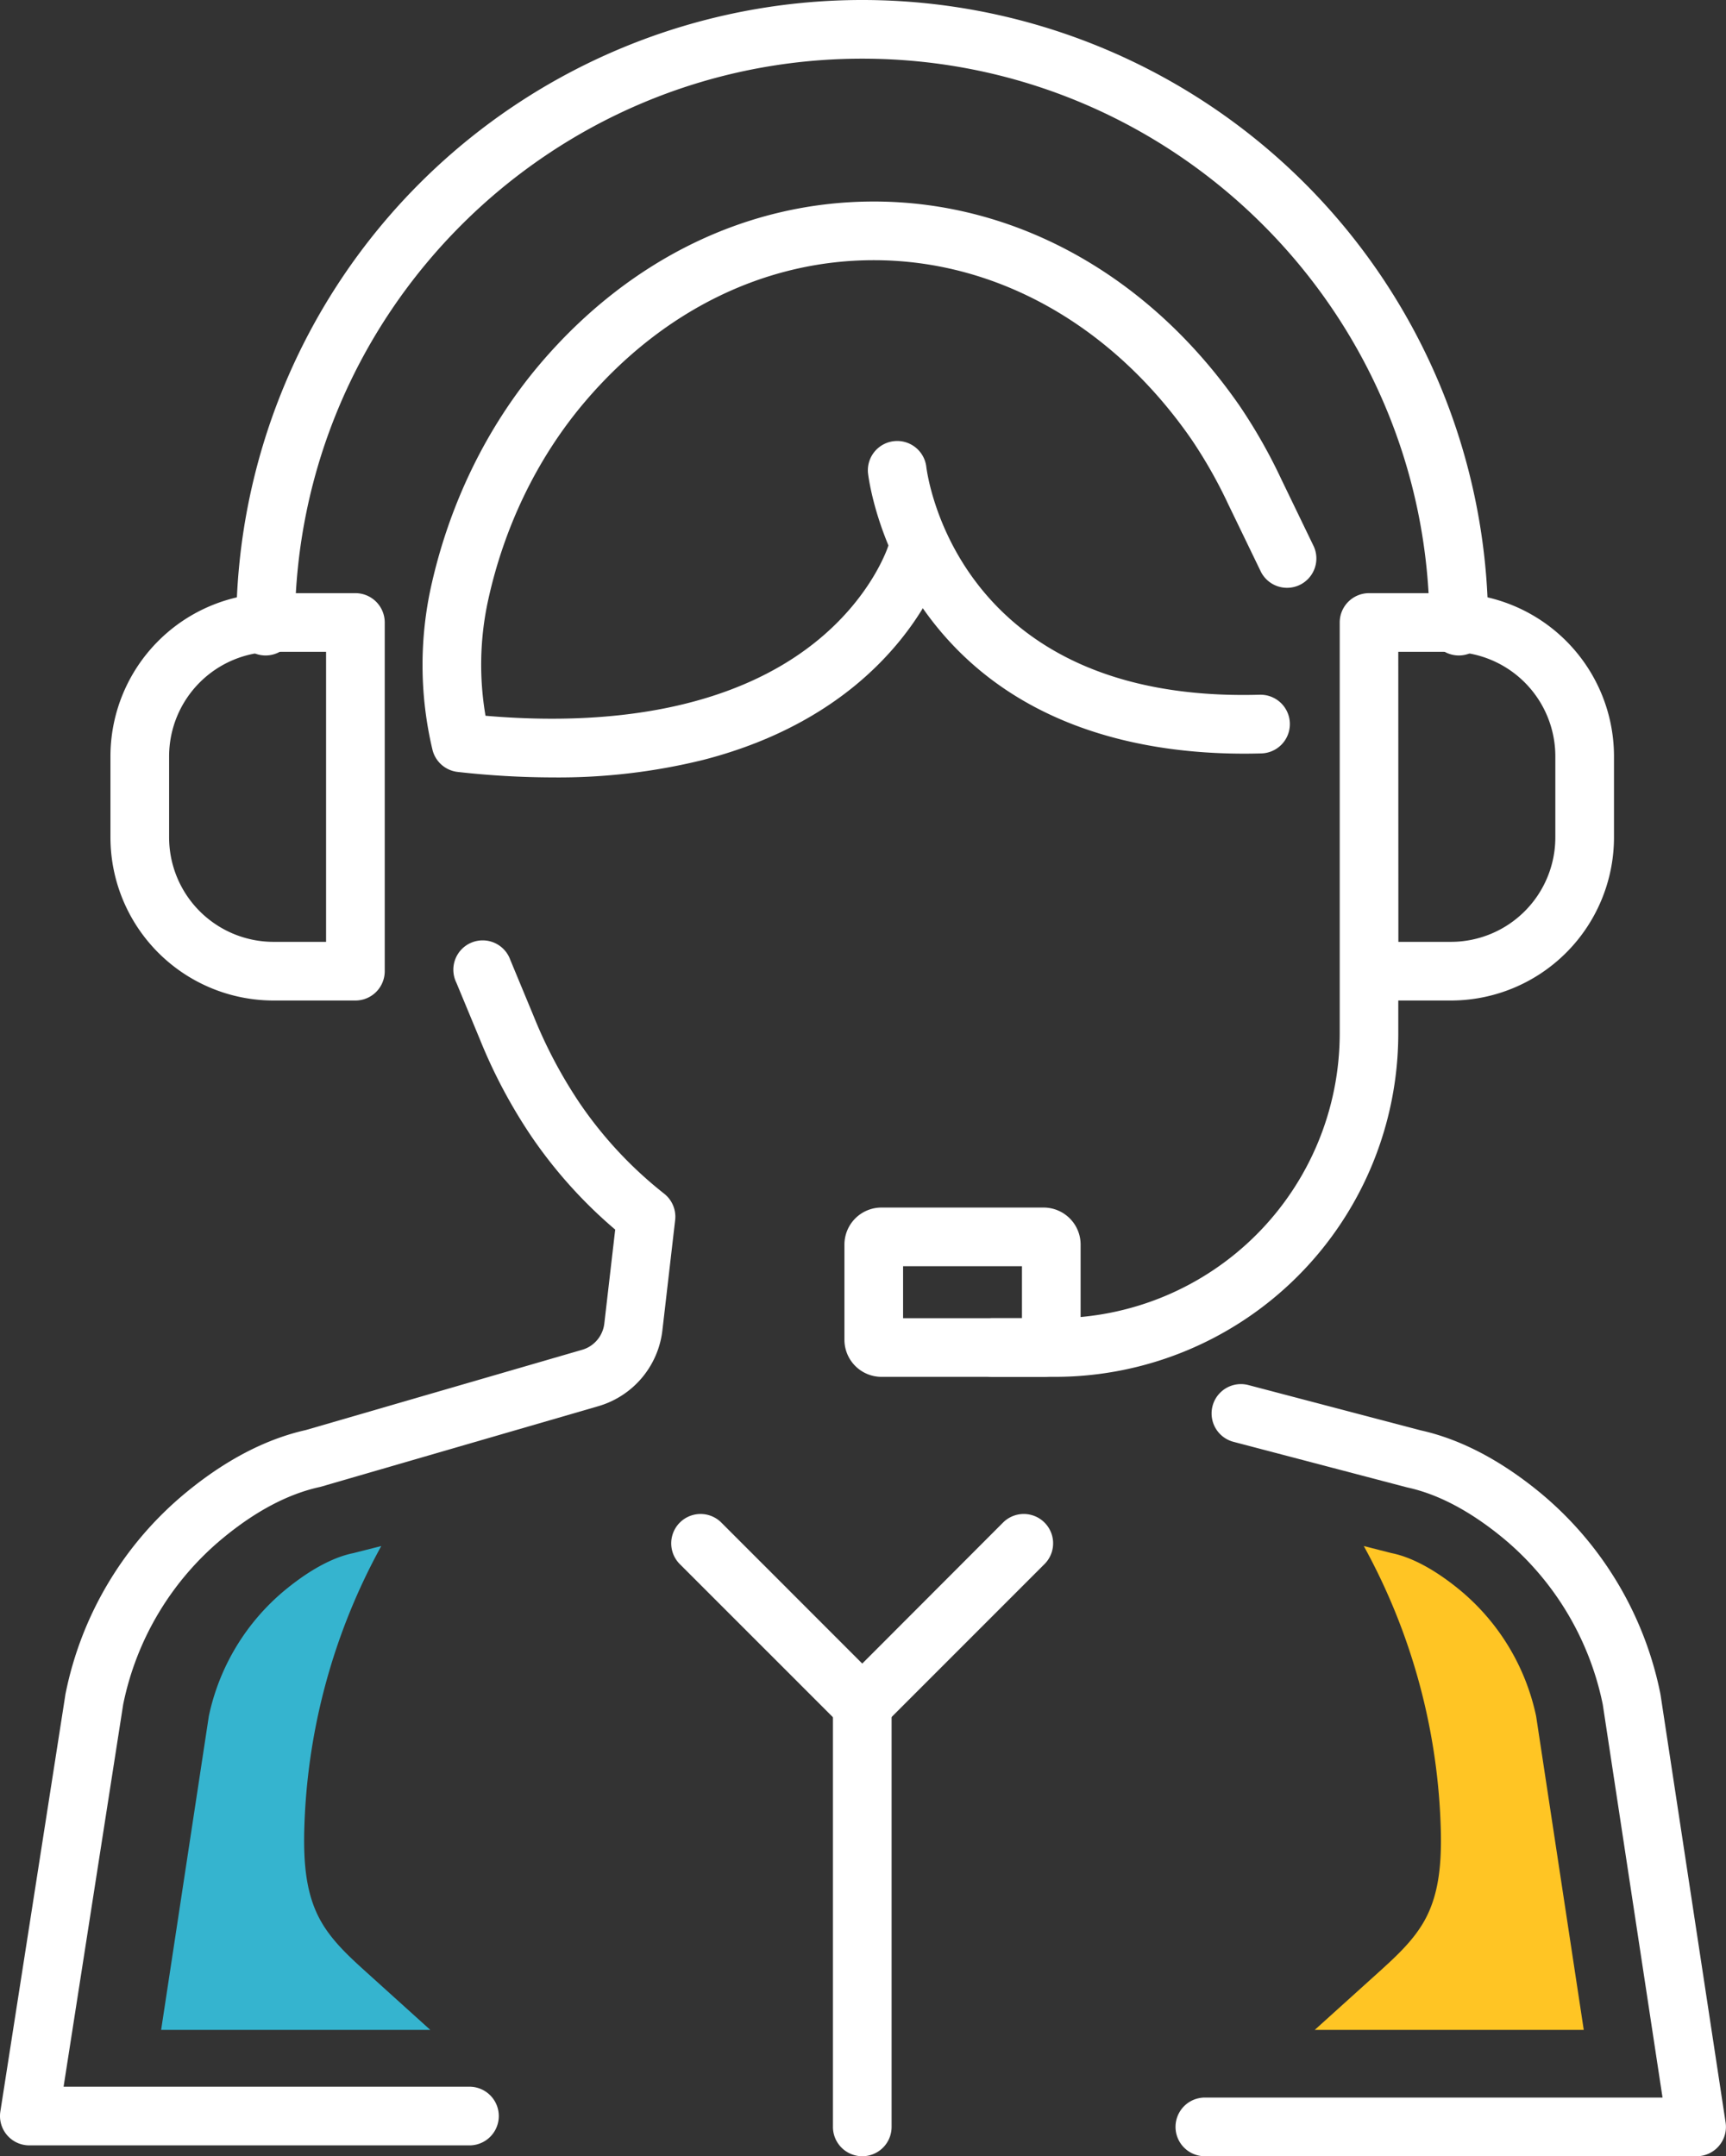
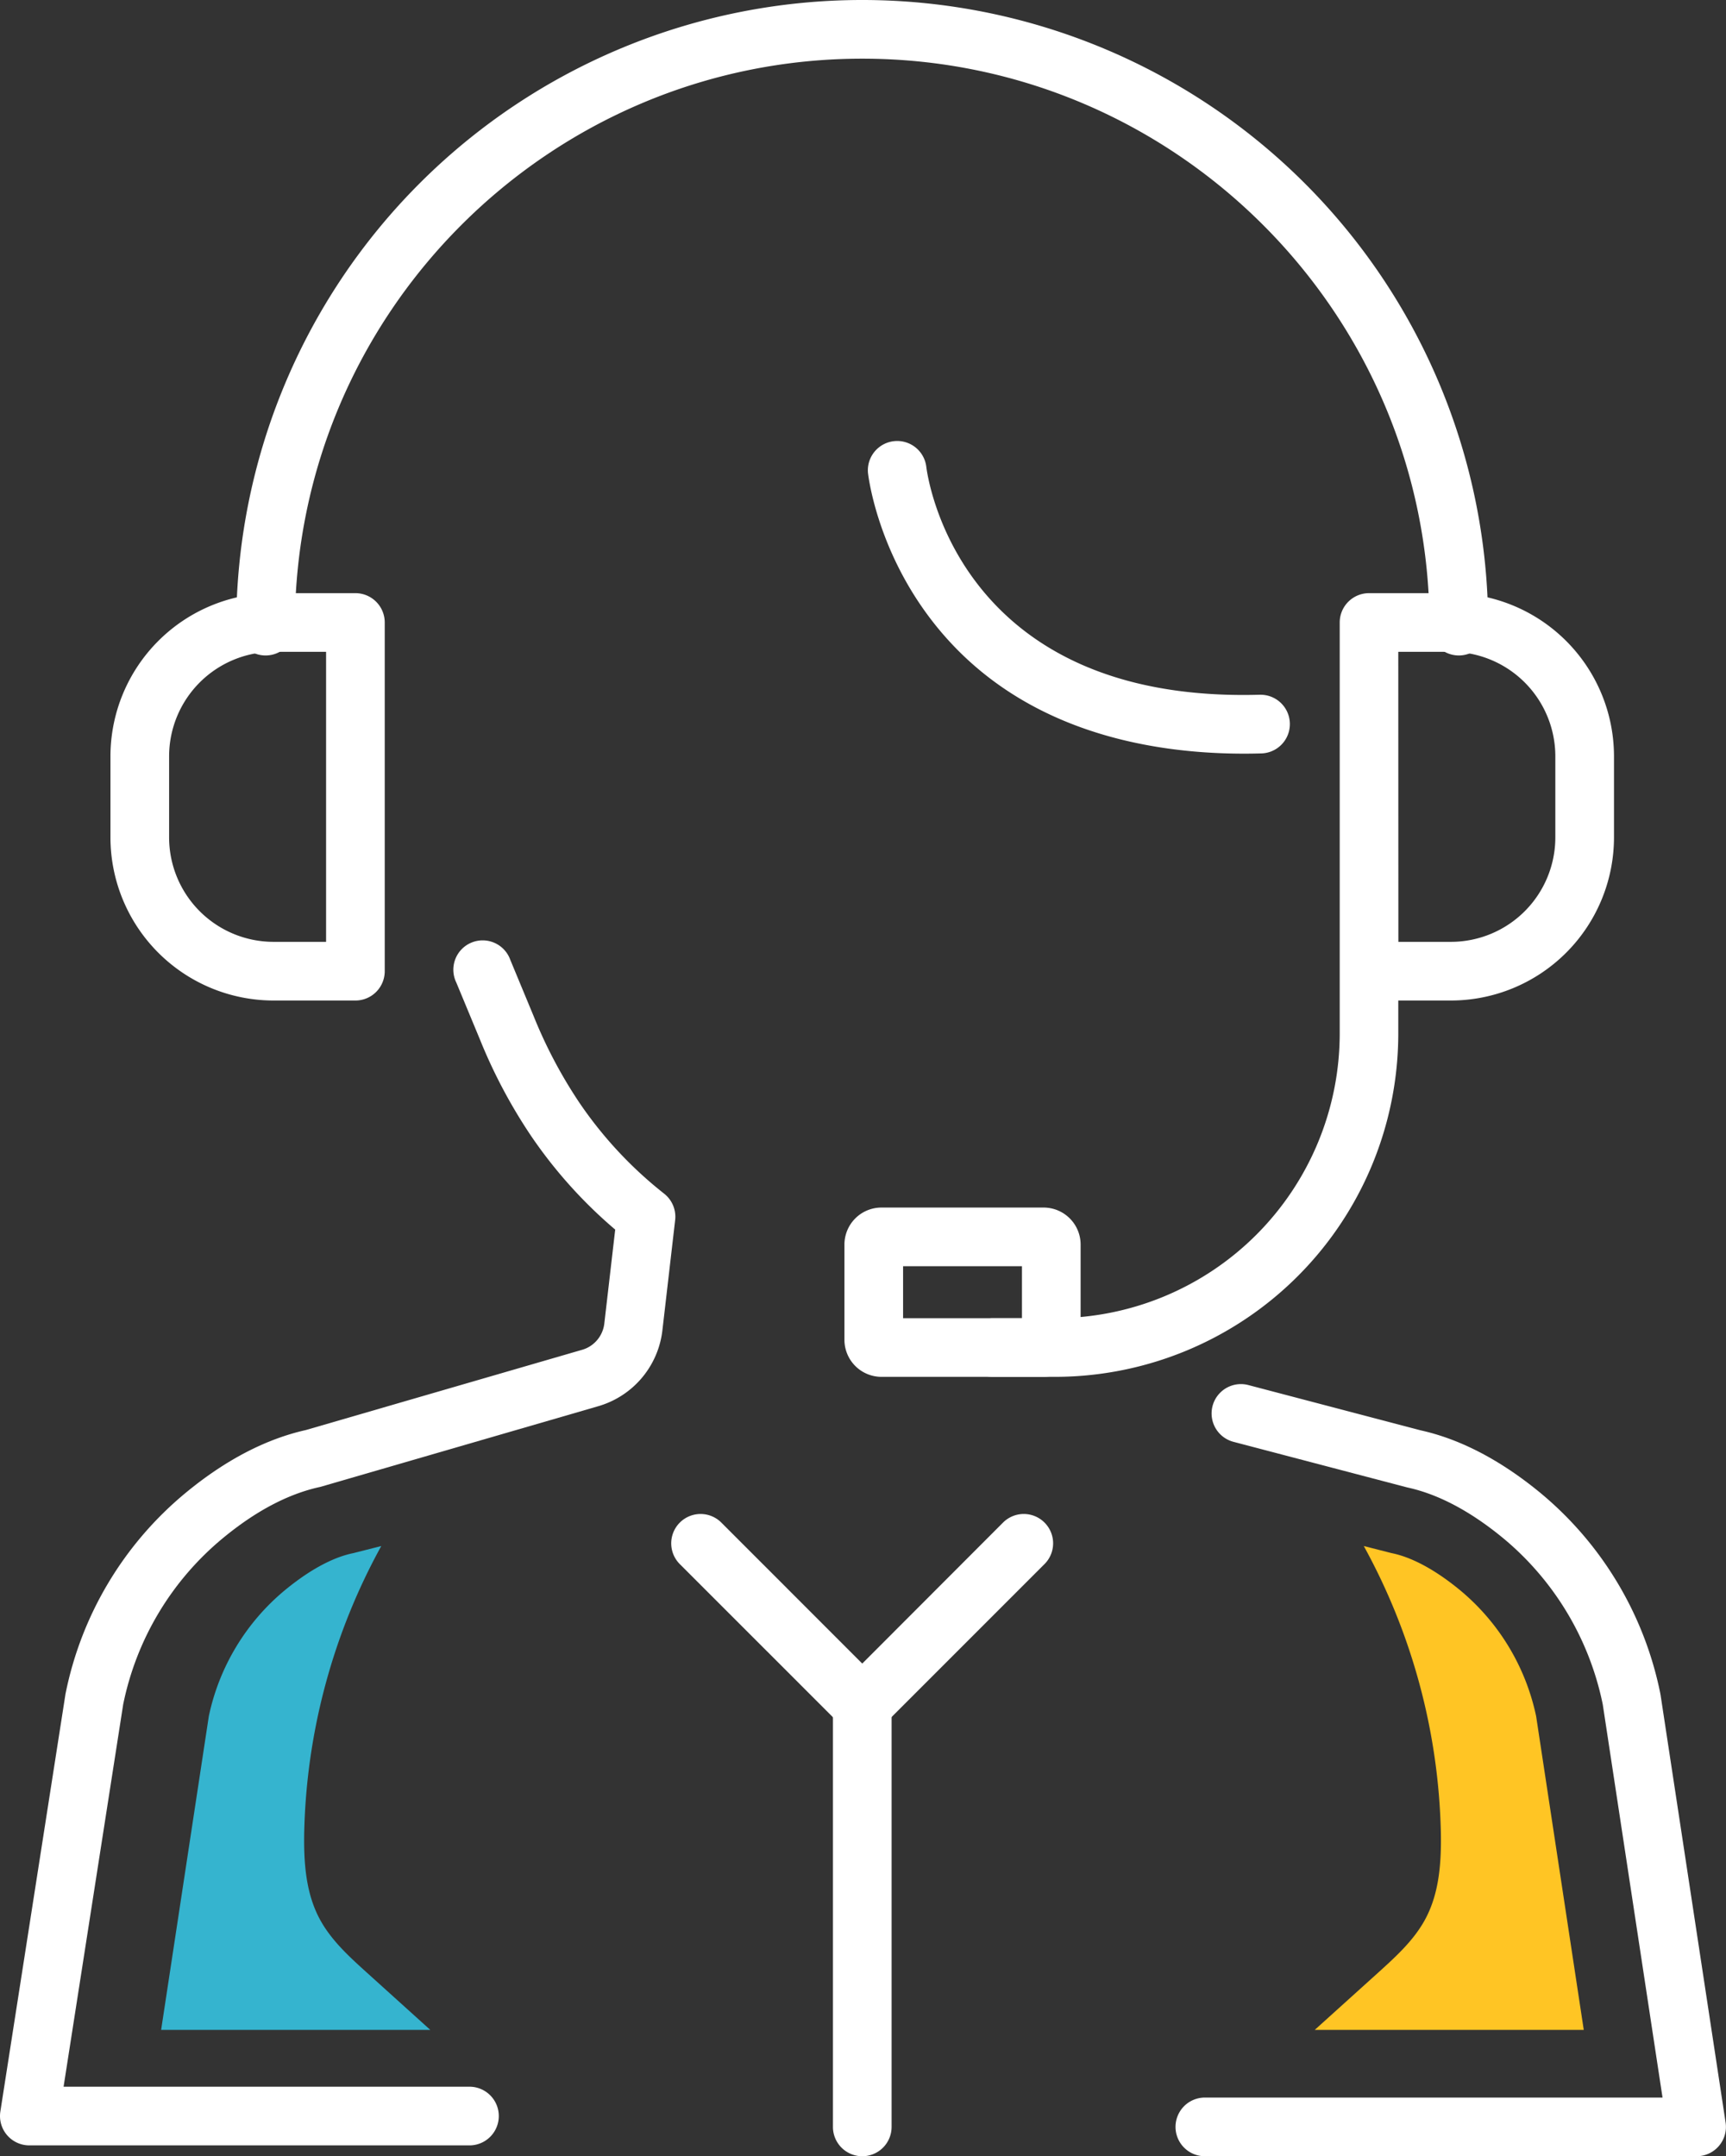
<svg xmlns="http://www.w3.org/2000/svg" viewBox="0 0 588.5 734.95">
  <rect x="0" y="0" width="588.5" height="734.95" fill="#333333" stroke="none" />
  <defs>
    <style>.cls-1{fill:#fff;}.cls-2{fill:#ffc524;}.cls-3{fill:#35b4cf;}</style>
  </defs>
  <g id="Capa_2" data-name="Capa 2">
    <g id="Icon_Set" data-name="Icon Set">
      <path class="cls-1" d="M497.41,223.43a10,10,0,0,1-10-10C487.41,106.77,400.64,20,294,20S100.55,106.77,100.55,213.43a10,10,0,0,1-20,0,213.43,213.43,0,1,1,426.86,0A10,10,0,0,1,497.41,223.43Z" />
      <path class="cls-1" d="M359.79,469.33H338.48a10,10,0,0,1,0-20h21.31a97.08,97.08,0,0,0,97-97V212.19a10,10,0,0,1,10-10h27.92a55.66,55.66,0,0,1,55.6,55.6v27.67a55.66,55.66,0,0,1-55.6,55.59H476.76v11.31A117.1,117.1,0,0,1,359.79,469.33Zm117-148.28h17.92a35.63,35.63,0,0,0,35.6-35.59V257.79a35.64,35.64,0,0,0-35.6-35.6H476.76Z" />
      <path class="cls-1" d="M121.18,341.05H93.26a55.66,55.66,0,0,1-55.6-55.59V257.79a55.66,55.66,0,0,1,55.6-55.6h27.92a10,10,0,0,1,10,10V331.05A10,10,0,0,1,121.18,341.05ZM93.26,222.19a35.64,35.64,0,0,0-35.6,35.6v27.67a35.63,35.63,0,0,0,35.6,35.59h17.92V222.19Z" />
      <path class="cls-1" d="M355.83,469.33H300.55a12.64,12.64,0,0,1-12.63-12.63V424.24a12.63,12.63,0,0,1,12.63-12.62h55.28a12.63,12.63,0,0,1,12.62,12.62V456.7A12.63,12.63,0,0,1,355.83,469.33Zm-47.91-20h40.53V431.62H307.92Z" />
      <path class="cls-1" d="M578.5,735H410.81a10,10,0,1,1,0-20H566.86L546.48,581a99.43,99.43,0,0,0-34-56.72c-11.09-9.12-22-14.92-32.51-17.22l-.4-.1-59-15.48a10,10,0,1,1,5.08-19.35l58.77,15.44c13.53,3,27.24,10.17,40.75,21.28a119.47,119.47,0,0,1,40.94,68.45c0,.15.06.3.08.46l22.17,145.72A10,10,0,0,1,578.5,735Z" />
      <path class="cls-1" d="M160.07,731.3H10A10,10,0,0,1,.12,719.76L22.29,577.68c0-.14.05-.27.07-.4a119.2,119.2,0,0,1,41-68.46c13.44-11.09,27.21-18.28,40.93-21.36l94.15-27.34a10.39,10.39,0,0,0,3-1.39,10.6,10.6,0,0,0,4.61-7.59l3.71-32a160.08,160.08,0,0,1-28.53-31.71,178.83,178.83,0,0,1-17.64-33.22l-8-19.27A10,10,0,1,1,174,327.21l8,19.28A160.77,160.77,0,0,0,197.63,376a138.55,138.55,0,0,0,28.77,30.85,10,10,0,0,1,3.8,9.05l-4.34,37.5A30.58,30.58,0,0,1,204,479.33l-94.46,27.42c-.21.06-.42.12-.64.16-10.7,2.36-21.75,8.19-32.83,17.34A99.11,99.11,0,0,0,42,581L21.68,711.3H160.07a10,10,0,0,1,0,20Z" />
-       <path class="cls-1" d="M188.55,265a294.61,294.61,0,0,1-32.48-1.87,10,10,0,0,1-8.65-7.71,124.78,124.78,0,0,1-.71-54.25c6.22-29,19.24-55.8,37.67-77.4C214.7,88.26,255,68.69,297.92,68.69c48.68,0,94.17,25.44,124.83,69.78a183.31,183.31,0,0,1,14.1,24.83l10.86,22.47a10,10,0,1,1-18,8.7L418.84,172a163.11,163.11,0,0,0-12.54-22.15C379.43,111,339.93,88.69,297.92,88.69c-36.95,0-71.87,17.08-98.32,48.07-16.28,19.08-27.81,42.8-33.33,68.6a103.16,103.16,0,0,0-.73,38.62c47.45,4.09,86-4.31,111.69-24.46,20.1-15.74,25.64-33.42,25.7-33.6a10,10,0,1,1,19.19,5.61c-.27.93-6.86,23-31.31,42.75-14.05,11.32-31.2,19.64-51,24.74A206,206,0,0,1,188.55,265Z" />
      <path class="cls-1" d="M294,735a10,10,0,0,1-10-10V581.21a10,10,0,0,1,20,0V725A10,10,0,0,1,294,735Z" />
      <path class="cls-1" d="M294,591.21a10,10,0,0,1-7.07-17.07L342,519a10,10,0,0,1,14.14,14.15l-55.11,55.11A10,10,0,0,1,294,591.21Z" />
      <path class="cls-1" d="M294,591.21a10,10,0,0,1-7.07-2.93L231.8,533.17A10,10,0,0,1,245.94,519l55.11,55.12A10,10,0,0,1,294,591.21Z" />
      <path class="cls-1" d="M424.18,256.9c-34.21,0-78.59-8.52-107.13-46.26-18.15-24-21-48.48-21.11-49.51a10,10,0,0,1,19.87-2.2c.4,3.41,10.73,80.73,113.57,77.89h.28a10,10,0,0,1,.27,20C428.05,256.87,426.13,256.9,424.18,256.9Z" />
      <path class="cls-2" d="M523.76,585a76.27,76.27,0,0,0-26-43c-10.24-8.42-18-11.44-22.78-12.48l-.65-.14-.65-.17L465,527a212.1,212.1,0,0,1,26.27,97.32c.2,10.11-.43,20.61-5.14,29.56-3.84,7.32-10.11,13-16.24,18.55l-21.61,19.5H540Z" />
      <path class="cls-3" d="M71.2,585a76.22,76.22,0,0,1,26-43c10.23-8.42,18-11.44,22.78-12.48l.65-.14.65-.17L130,527a212.1,212.1,0,0,0-26.27,97.32c-.2,10.11.43,20.61,5.14,29.56,3.84,7.32,10.1,13,16.24,18.55l21.6,19.5H54.94Z" />
    </g>
  </g>
</svg>